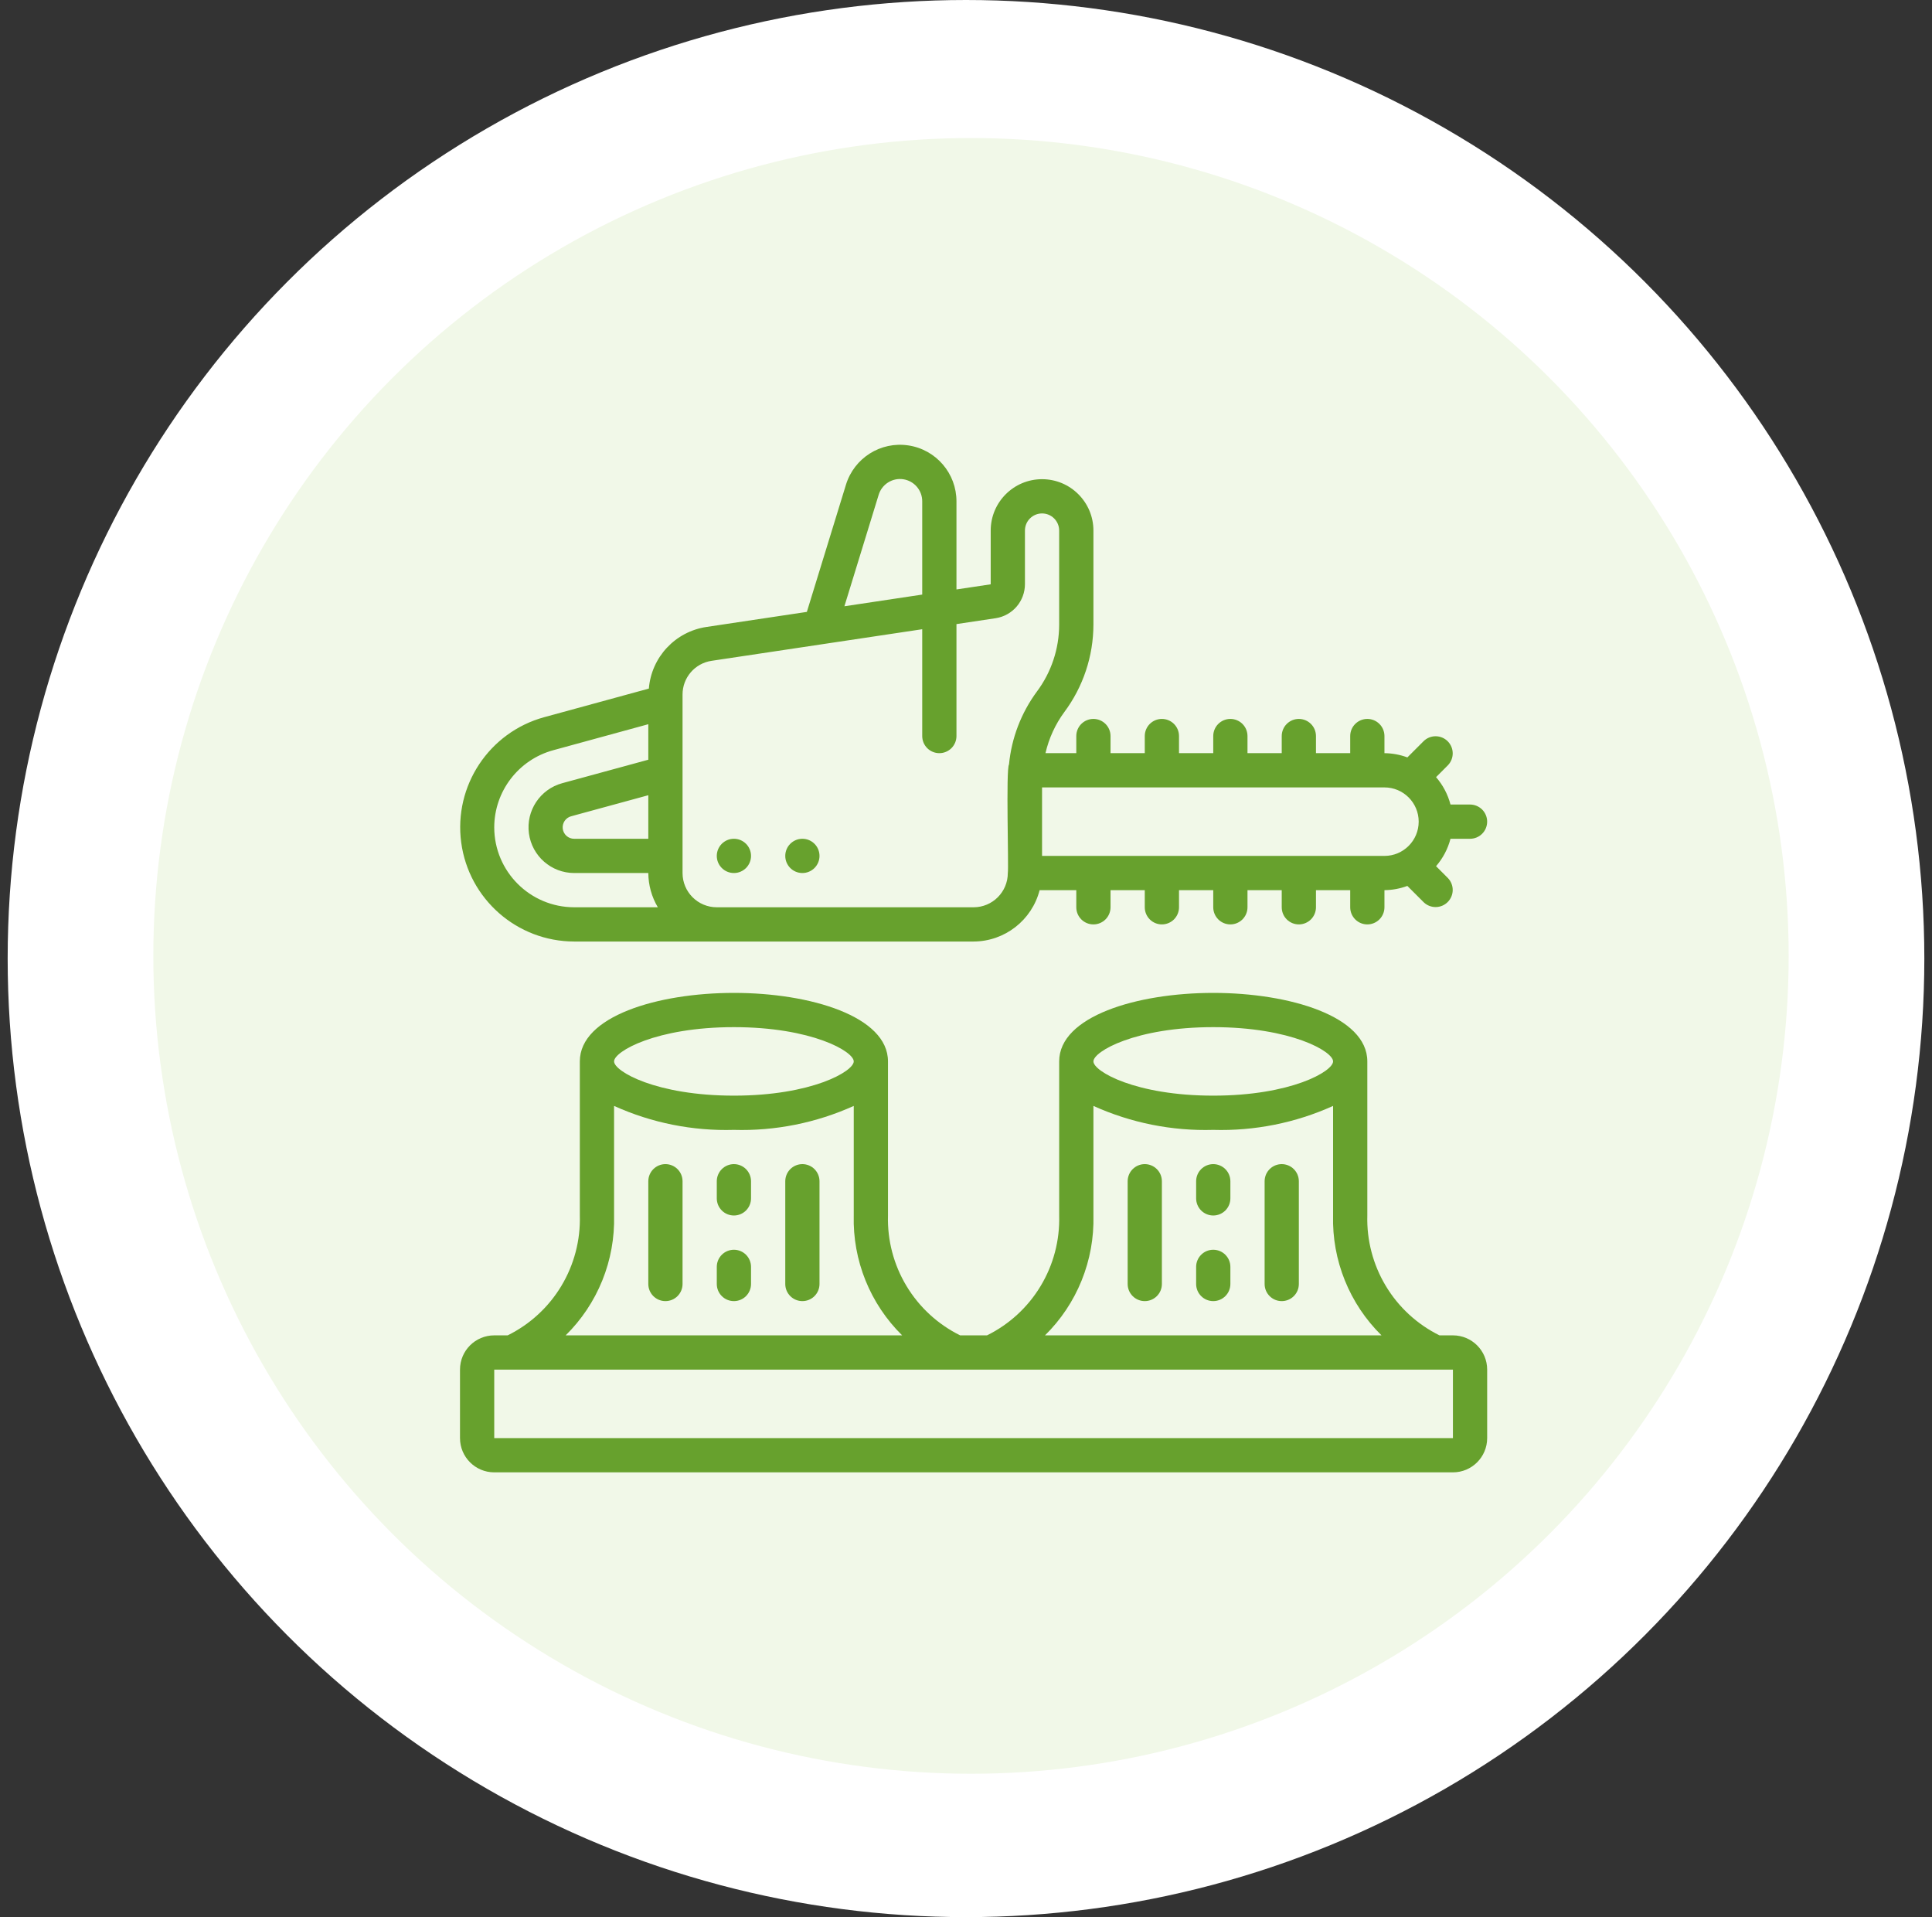
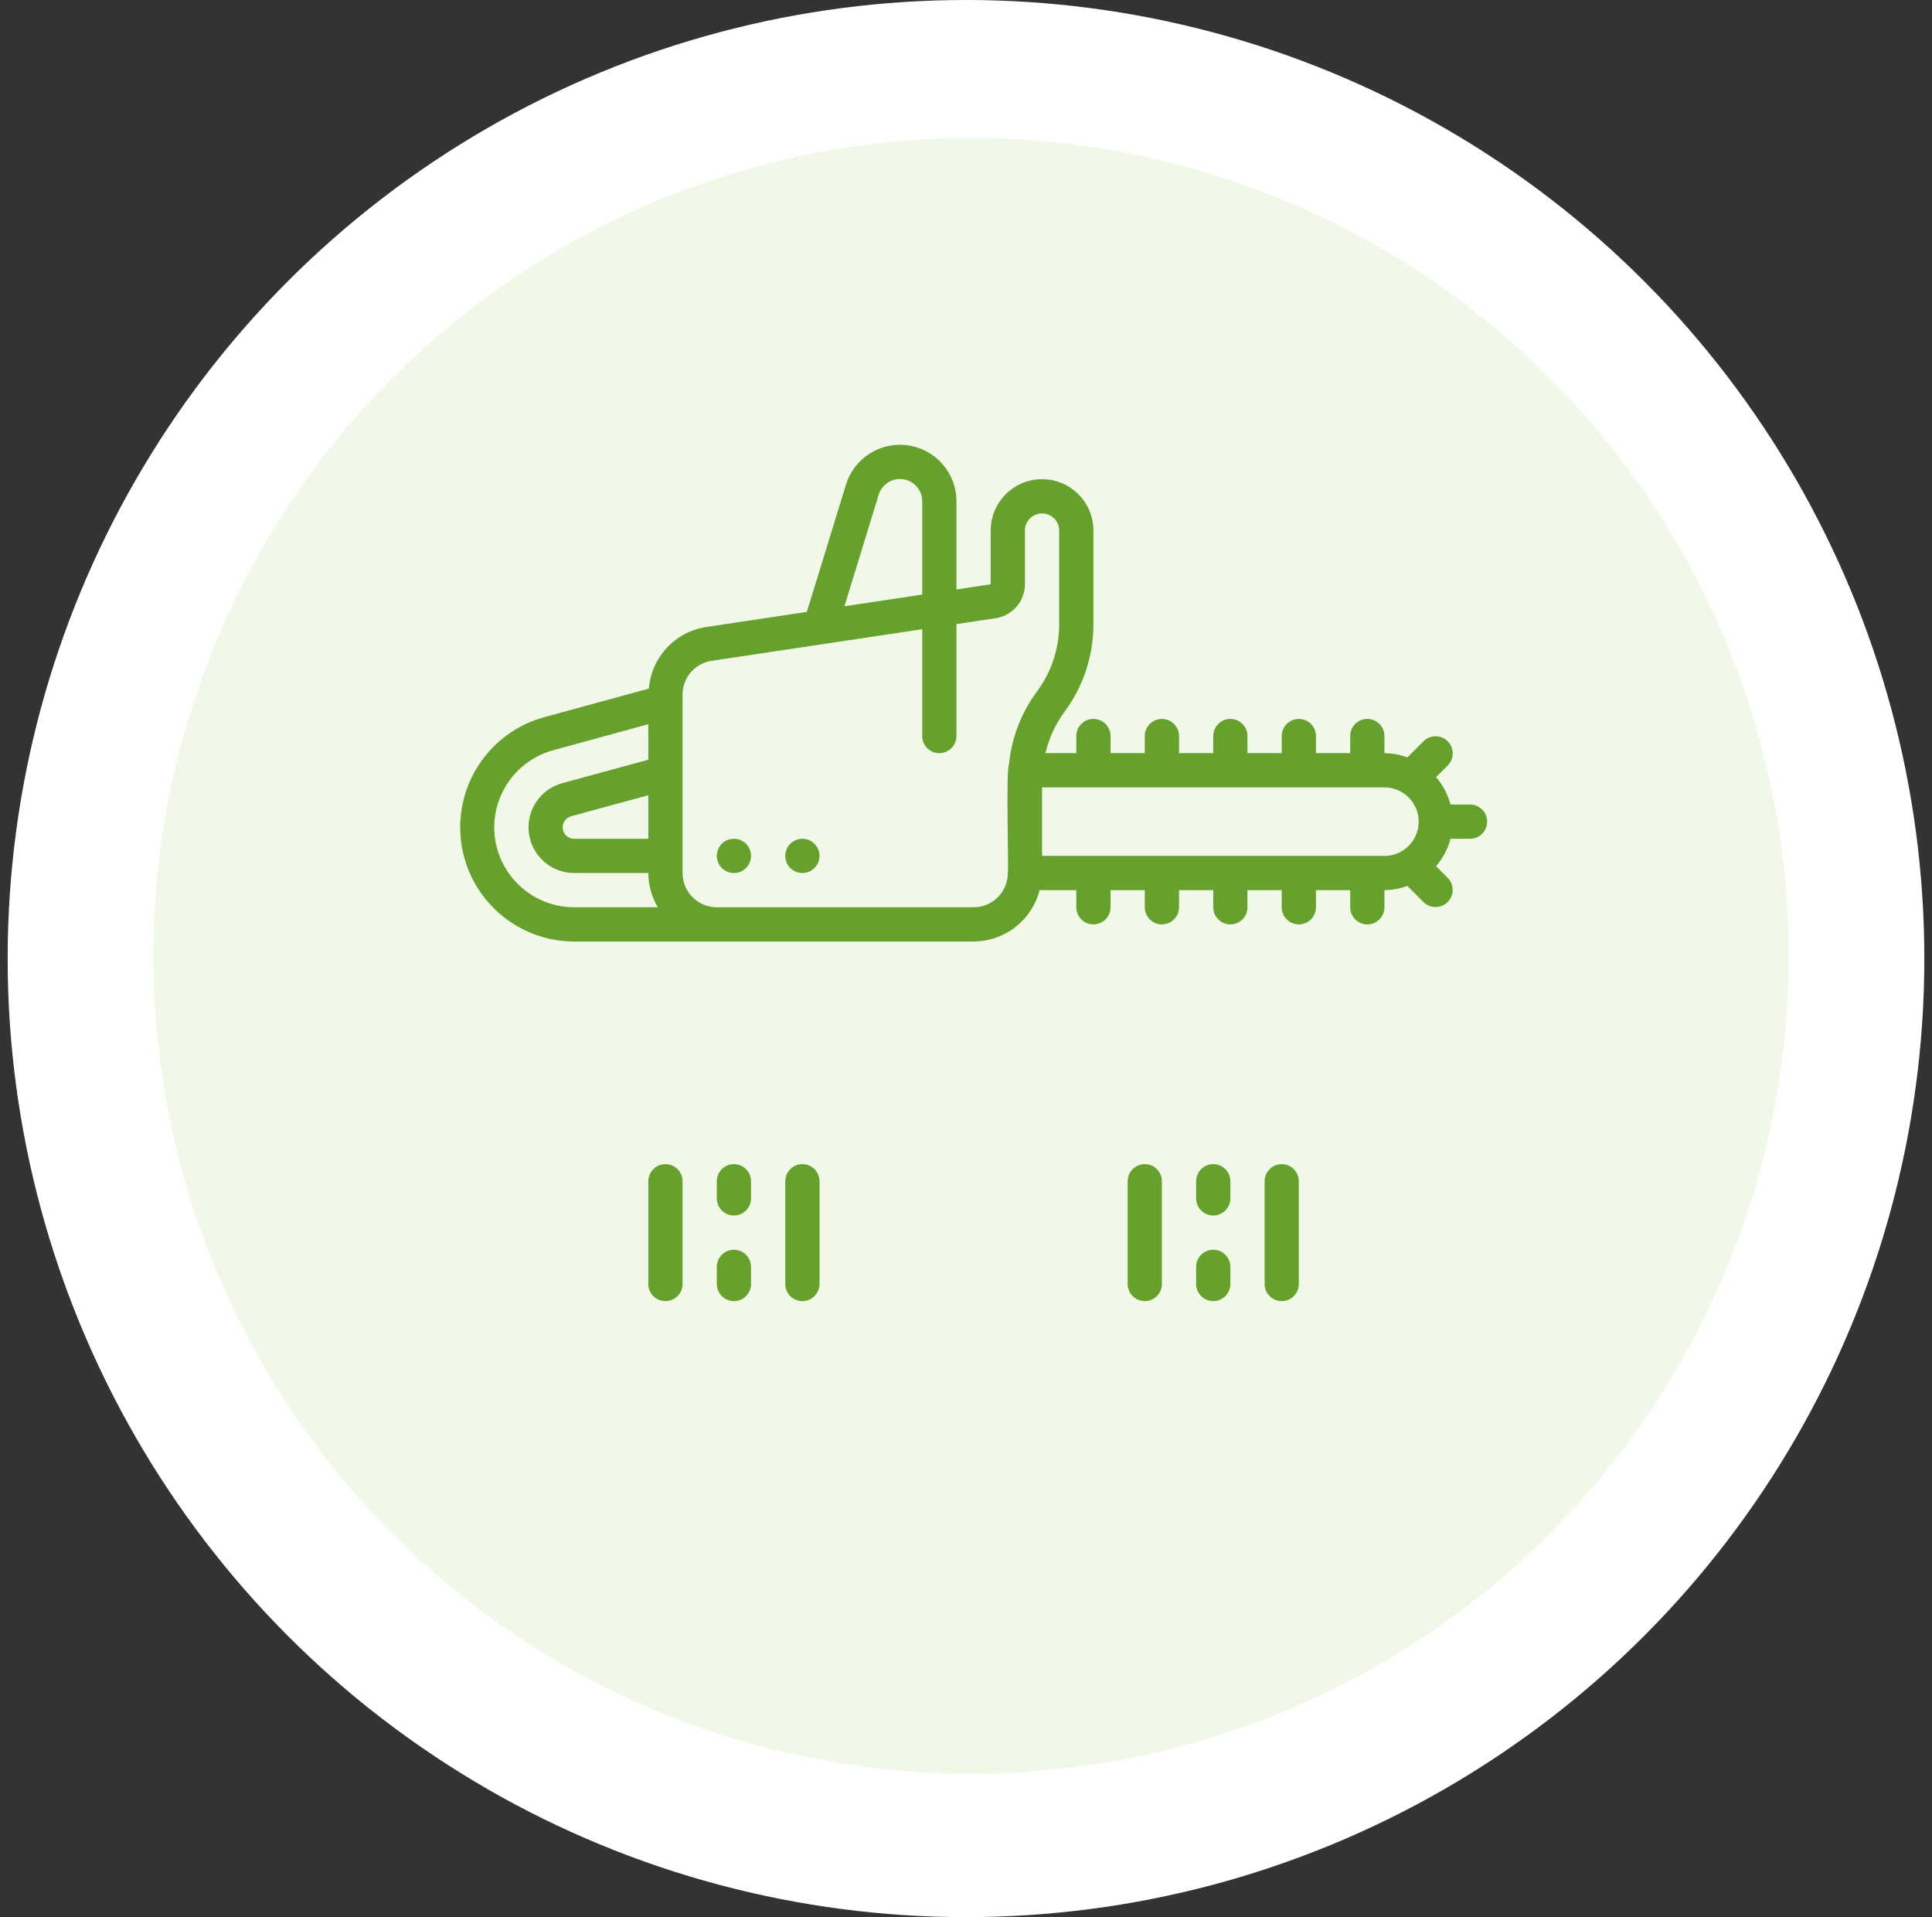
<svg xmlns="http://www.w3.org/2000/svg" width="126" height="125" viewBox="0 0 126 125" fill="none">
  <rect x="0" y="0" width="126" height="125" fill="#333333" stroke="none" />
  <circle cx="63" cy="62.5" r="62.5" fill="white" />
  <circle cx="63.326" cy="62.326" r="53.326" fill="#F1F8E8" />
-   <path d="M94.756 87.068H93.879C92.429 86.352 91.215 85.236 90.381 83.85C89.547 82.465 89.128 80.869 89.173 79.253V69.205C89.173 66.273 84.119 64.739 79.125 64.739C74.131 64.739 69.077 66.273 69.077 69.205V79.253C69.122 80.869 68.703 82.465 67.868 83.85C67.034 85.236 65.82 86.353 64.37 87.068H62.618C61.168 86.352 59.954 85.236 59.12 83.85C58.285 82.465 57.866 80.869 57.912 79.253V69.205C57.912 66.273 52.858 64.739 47.864 64.739C42.87 64.739 37.815 66.273 37.815 69.205V79.253C37.861 80.869 37.441 82.465 36.607 83.85C35.773 85.236 34.558 86.353 33.108 87.068H32.233C31 87.068 30 88.068 30 89.301V93.767C30 95 31 96 32.233 96H94.756C95.989 96 96.989 95 96.989 93.767V89.301C96.989 88.068 95.989 87.068 94.756 87.068ZM79.125 66.972C84.202 66.972 86.94 68.557 86.94 69.205C86.94 69.852 84.202 71.438 79.125 71.438C74.049 71.438 71.31 69.852 71.31 69.205C71.31 68.557 74.049 66.972 79.125 66.972ZM71.31 79.253V72.108C73.762 73.216 76.435 73.75 79.125 73.671C81.815 73.75 84.488 73.216 86.94 72.108V79.253C86.903 80.702 87.165 82.144 87.708 83.488C88.251 84.833 89.064 86.051 90.098 87.068H68.152C69.186 86.051 69.999 84.833 70.542 83.488C71.085 82.144 71.347 80.702 71.31 79.253ZM47.864 66.972C52.94 66.972 55.679 68.557 55.679 69.205C55.679 69.852 52.94 71.438 47.864 71.438C42.787 71.438 40.048 69.852 40.048 69.205C40.048 68.557 42.787 66.972 47.864 66.972ZM40.048 79.253V72.108C42.501 73.216 45.174 73.75 47.864 73.671C50.554 73.75 53.227 73.216 55.679 72.108V79.253C55.642 80.702 55.903 82.144 56.446 83.488C56.989 84.833 57.803 86.051 58.836 87.068H36.891C37.924 86.051 38.738 84.833 39.281 83.488C39.824 82.144 40.085 80.702 40.048 79.253ZM94.756 93.767H32.233V89.301H94.756L94.756 93.767Z" fill="#67A12D" />
  <path fill-rule="evenodd" clip-rule="evenodd" d="M43.398 75.903C43.102 75.903 42.818 76.021 42.608 76.23C42.399 76.44 42.281 76.724 42.281 77.02V83.719C42.281 84.015 42.399 84.299 42.608 84.508C42.818 84.718 43.102 84.835 43.398 84.835C43.694 84.835 43.978 84.718 44.187 84.508C44.397 84.299 44.514 84.015 44.514 83.719V77.02C44.514 76.724 44.397 76.44 44.187 76.23C43.978 76.021 43.694 75.903 43.398 75.903ZM52.33 75.903C52.033 75.903 51.749 76.021 51.54 76.23C51.331 76.44 51.213 76.724 51.213 77.02V83.719C51.213 84.015 51.331 84.299 51.54 84.508C51.749 84.718 52.033 84.835 52.33 84.835C52.626 84.835 52.91 84.718 53.119 84.508C53.328 84.299 53.446 84.015 53.446 83.719V77.02C53.446 76.724 53.328 76.44 53.119 76.23C52.91 76.021 52.626 75.903 52.33 75.903ZM47.864 81.486C47.568 81.486 47.283 81.603 47.074 81.813C46.865 82.022 46.747 82.306 46.747 82.602V83.719C46.747 84.015 46.865 84.299 47.074 84.508C47.283 84.718 47.568 84.835 47.864 84.835C48.16 84.835 48.444 84.718 48.653 84.508C48.862 84.299 48.98 84.015 48.98 83.719V82.602C48.98 82.456 48.951 82.311 48.895 82.175C48.839 82.04 48.757 81.916 48.653 81.813C48.549 81.709 48.426 81.627 48.291 81.571C48.155 81.515 48.01 81.486 47.864 81.486ZM47.864 75.903C47.568 75.903 47.283 76.021 47.074 76.23C46.865 76.44 46.747 76.724 46.747 77.02V78.136C46.747 78.432 46.865 78.716 47.074 78.926C47.283 79.135 47.568 79.253 47.864 79.253C48.16 79.253 48.444 79.135 48.653 78.926C48.862 78.716 48.98 78.432 48.98 78.136V77.02C48.98 76.724 48.862 76.44 48.653 76.23C48.444 76.021 48.16 75.903 47.864 75.903ZM74.659 75.903C74.363 75.903 74.079 76.021 73.87 76.23C73.66 76.44 73.543 76.724 73.543 77.02V83.719C73.543 84.335 74.042 84.835 74.659 84.835C75.276 84.835 75.775 84.335 75.775 83.719V77.02C75.775 76.724 75.658 76.44 75.448 76.23C75.239 76.021 74.955 75.903 74.659 75.903ZM83.591 75.903C83.295 75.903 83.011 76.021 82.802 76.23C82.592 76.44 82.475 76.724 82.475 77.02V83.719C82.475 84.015 82.592 84.299 82.802 84.508C83.011 84.718 83.295 84.835 83.591 84.835C83.887 84.835 84.171 84.718 84.38 84.508C84.59 84.299 84.707 84.015 84.707 83.719V77.02C84.707 76.724 84.59 76.44 84.38 76.23C84.171 76.021 83.887 75.903 83.591 75.903ZM79.125 81.486C78.829 81.486 78.545 81.603 78.336 81.813C78.126 82.022 78.009 82.306 78.009 82.602V83.719C78.009 84.015 78.126 84.299 78.336 84.508C78.545 84.718 78.829 84.835 79.125 84.835C79.421 84.835 79.705 84.718 79.915 84.508C80.124 84.299 80.242 84.015 80.242 83.719V82.602C80.242 82.306 80.124 82.022 79.915 81.813C79.705 81.603 79.421 81.486 79.125 81.486ZM79.125 75.903C78.829 75.903 78.545 76.021 78.336 76.23C78.126 76.44 78.009 76.724 78.009 77.02V78.136C78.009 78.432 78.126 78.716 78.336 78.926C78.545 79.135 78.829 79.253 79.125 79.253C79.421 79.253 79.705 79.135 79.915 78.926C80.124 78.716 80.242 78.432 80.242 78.136V77.02C80.242 76.724 80.124 76.44 79.915 76.23C79.705 76.021 79.421 75.903 79.125 75.903Z" fill="#67A12D" />
  <path d="M47.864 56.923C48.48 56.923 48.98 56.423 48.98 55.807C48.98 55.19 48.48 54.69 47.864 54.69C47.247 54.69 46.747 55.19 46.747 55.807C46.747 56.423 47.247 56.923 47.864 56.923Z" fill="#67A12D" />
  <path d="M52.329 56.923C52.946 56.923 53.446 56.423 53.446 55.807C53.446 55.19 52.946 54.69 52.329 54.69C51.713 54.69 51.213 55.19 51.213 55.807C51.213 56.423 51.713 56.923 52.329 56.923Z" fill="#67A12D" />
  <path d="M95.872 52.457H94.597C94.425 51.797 94.103 51.186 93.656 50.671L94.428 49.897C94.632 49.687 94.744 49.405 94.742 49.112C94.739 48.819 94.622 48.539 94.415 48.332C94.208 48.125 93.928 48.008 93.635 48.005C93.342 48.003 93.06 48.115 92.85 48.319L91.785 49.384C91.306 49.206 90.8 49.113 90.29 49.108V47.992C90.29 47.695 90.172 47.411 89.963 47.202C89.753 46.993 89.469 46.875 89.173 46.875C88.877 46.875 88.593 46.993 88.384 47.202C88.174 47.411 88.057 47.695 88.057 47.992V49.108H85.824V47.992C85.824 47.695 85.706 47.411 85.497 47.202C85.287 46.993 85.003 46.875 84.707 46.875C84.411 46.875 84.127 46.993 83.918 47.202C83.709 47.411 83.591 47.695 83.591 47.992V49.108H81.358V47.992C81.358 47.695 81.24 47.411 81.031 47.202C80.822 46.993 80.538 46.875 80.242 46.875C79.945 46.875 79.661 46.993 79.452 47.202C79.243 47.411 79.125 47.695 79.125 47.992V49.108H76.892V47.992C76.892 47.695 76.774 47.411 76.565 47.202C76.356 46.993 76.072 46.875 75.775 46.875C75.479 46.875 75.195 46.993 74.986 47.202C74.777 47.411 74.659 47.695 74.659 47.992V49.108H72.426V47.992C72.426 47.695 72.308 47.411 72.099 47.202C71.89 46.993 71.606 46.875 71.31 46.875C71.013 46.875 70.73 46.993 70.52 47.202C70.311 47.411 70.193 47.695 70.193 47.992V49.108H68.183C68.406 48.14 68.824 47.228 69.412 46.428C70.639 44.783 71.305 42.787 71.31 40.734V34.594C71.31 32.744 69.81 31.244 67.96 31.244C66.111 31.244 64.611 32.744 64.611 34.594V38.098L62.378 38.433V32.696C62.383 30.869 61.05 29.314 59.243 29.042C57.437 28.769 55.704 29.861 55.17 31.608L52.621 39.897L46.084 40.877C44.045 41.176 42.483 42.843 42.317 44.897L35.487 46.763C31.895 47.75 29.584 51.239 30.079 54.932C30.573 58.624 33.721 61.383 37.447 61.389H63.494C65.524 61.382 67.294 60.005 67.802 58.04H70.193V59.156C70.193 59.452 70.311 59.736 70.52 59.946C70.729 60.155 71.013 60.273 71.309 60.273C71.606 60.273 71.889 60.155 72.099 59.946C72.308 59.736 72.426 59.452 72.426 59.156V58.04H74.659V59.156C74.659 59.452 74.776 59.736 74.986 59.946C75.195 60.155 75.479 60.273 75.775 60.273C76.071 60.273 76.355 60.155 76.565 59.946C76.774 59.736 76.892 59.452 76.892 59.156V58.04H79.125V59.156C79.125 59.452 79.242 59.736 79.452 59.946C79.661 60.155 79.945 60.273 80.241 60.273C80.537 60.273 80.821 60.155 81.031 59.946C81.24 59.736 81.358 59.452 81.358 59.156V58.04H83.591V59.156C83.591 59.452 83.708 59.736 83.918 59.946C84.127 60.155 84.411 60.273 84.707 60.273C85.003 60.273 85.287 60.155 85.497 59.946C85.706 59.736 85.824 59.452 85.824 59.156V58.04H88.057V59.156C88.057 59.452 88.174 59.736 88.384 59.946C88.593 60.155 88.877 60.273 89.173 60.273C89.469 60.273 89.753 60.155 89.963 59.946C90.172 59.736 90.29 59.452 90.29 59.156V58.04C90.8 58.035 91.306 57.941 91.784 57.764L92.85 58.829C93.06 59.032 93.342 59.145 93.635 59.142C93.928 59.14 94.208 59.022 94.415 58.815C94.622 58.608 94.739 58.328 94.742 58.036C94.744 57.743 94.632 57.461 94.428 57.25L93.656 56.477C94.103 55.961 94.425 55.35 94.597 54.69H95.872C96.168 54.69 96.452 54.573 96.661 54.363C96.871 54.154 96.988 53.87 96.988 53.574C96.988 53.427 96.96 53.282 96.903 53.147C96.847 53.011 96.765 52.888 96.662 52.784C96.558 52.681 96.435 52.599 96.299 52.542C96.164 52.486 96.019 52.457 95.872 52.457ZM57.302 32.269C57.402 31.934 57.62 31.646 57.915 31.459C58.21 31.271 58.563 31.196 58.909 31.248C59.255 31.3 59.57 31.475 59.797 31.741C60.024 32.007 60.148 32.346 60.145 32.696V38.768L55.07 39.53L57.302 32.269ZM42.281 54.69H37.446C37.264 54.691 37.089 54.626 36.952 54.507C36.815 54.387 36.727 54.222 36.702 54.043C36.678 53.863 36.721 53.68 36.821 53.529C36.922 53.378 37.074 53.269 37.249 53.222L42.281 51.85V54.69ZM32.233 53.942C32.239 51.595 33.81 49.54 36.074 48.918L42.281 47.22V49.535L36.662 51.067C35.223 51.462 34.297 52.859 34.495 54.338C34.693 55.816 35.954 56.921 37.446 56.923H42.281C42.286 57.709 42.5 58.48 42.902 59.156H37.447C34.568 59.153 32.236 56.821 32.233 53.942ZM63.494 59.156H46.747C45.514 59.156 44.514 58.157 44.514 56.923V45.294C44.508 44.188 45.317 43.246 46.412 43.086L53.57 42.013L53.627 42.004L60.145 41.027V47.991C60.145 48.288 60.262 48.571 60.472 48.781C60.681 48.99 60.965 49.108 61.261 49.108C61.557 49.108 61.841 48.99 62.051 48.781C62.26 48.571 62.378 48.288 62.378 47.991V40.692L64.945 40.307C65.473 40.224 65.953 39.956 66.301 39.552C66.649 39.147 66.841 38.632 66.844 38.098V34.594C66.844 34.298 66.961 34.014 67.171 33.804C67.38 33.595 67.664 33.477 67.96 33.477C68.256 33.477 68.54 33.595 68.749 33.804C68.959 34.014 69.076 34.298 69.076 34.594V40.734C69.073 42.304 68.564 43.831 67.625 45.089C66.598 46.48 65.968 48.124 65.804 49.845C65.595 50.164 65.793 56.559 65.727 56.923C65.727 58.157 64.727 59.156 63.494 59.156ZM67.96 55.807V51.341H90.29C91.523 51.341 92.523 52.341 92.523 53.574C92.523 54.807 91.523 55.807 90.29 55.807L67.96 55.807Z" fill="#67A12D" />
</svg>